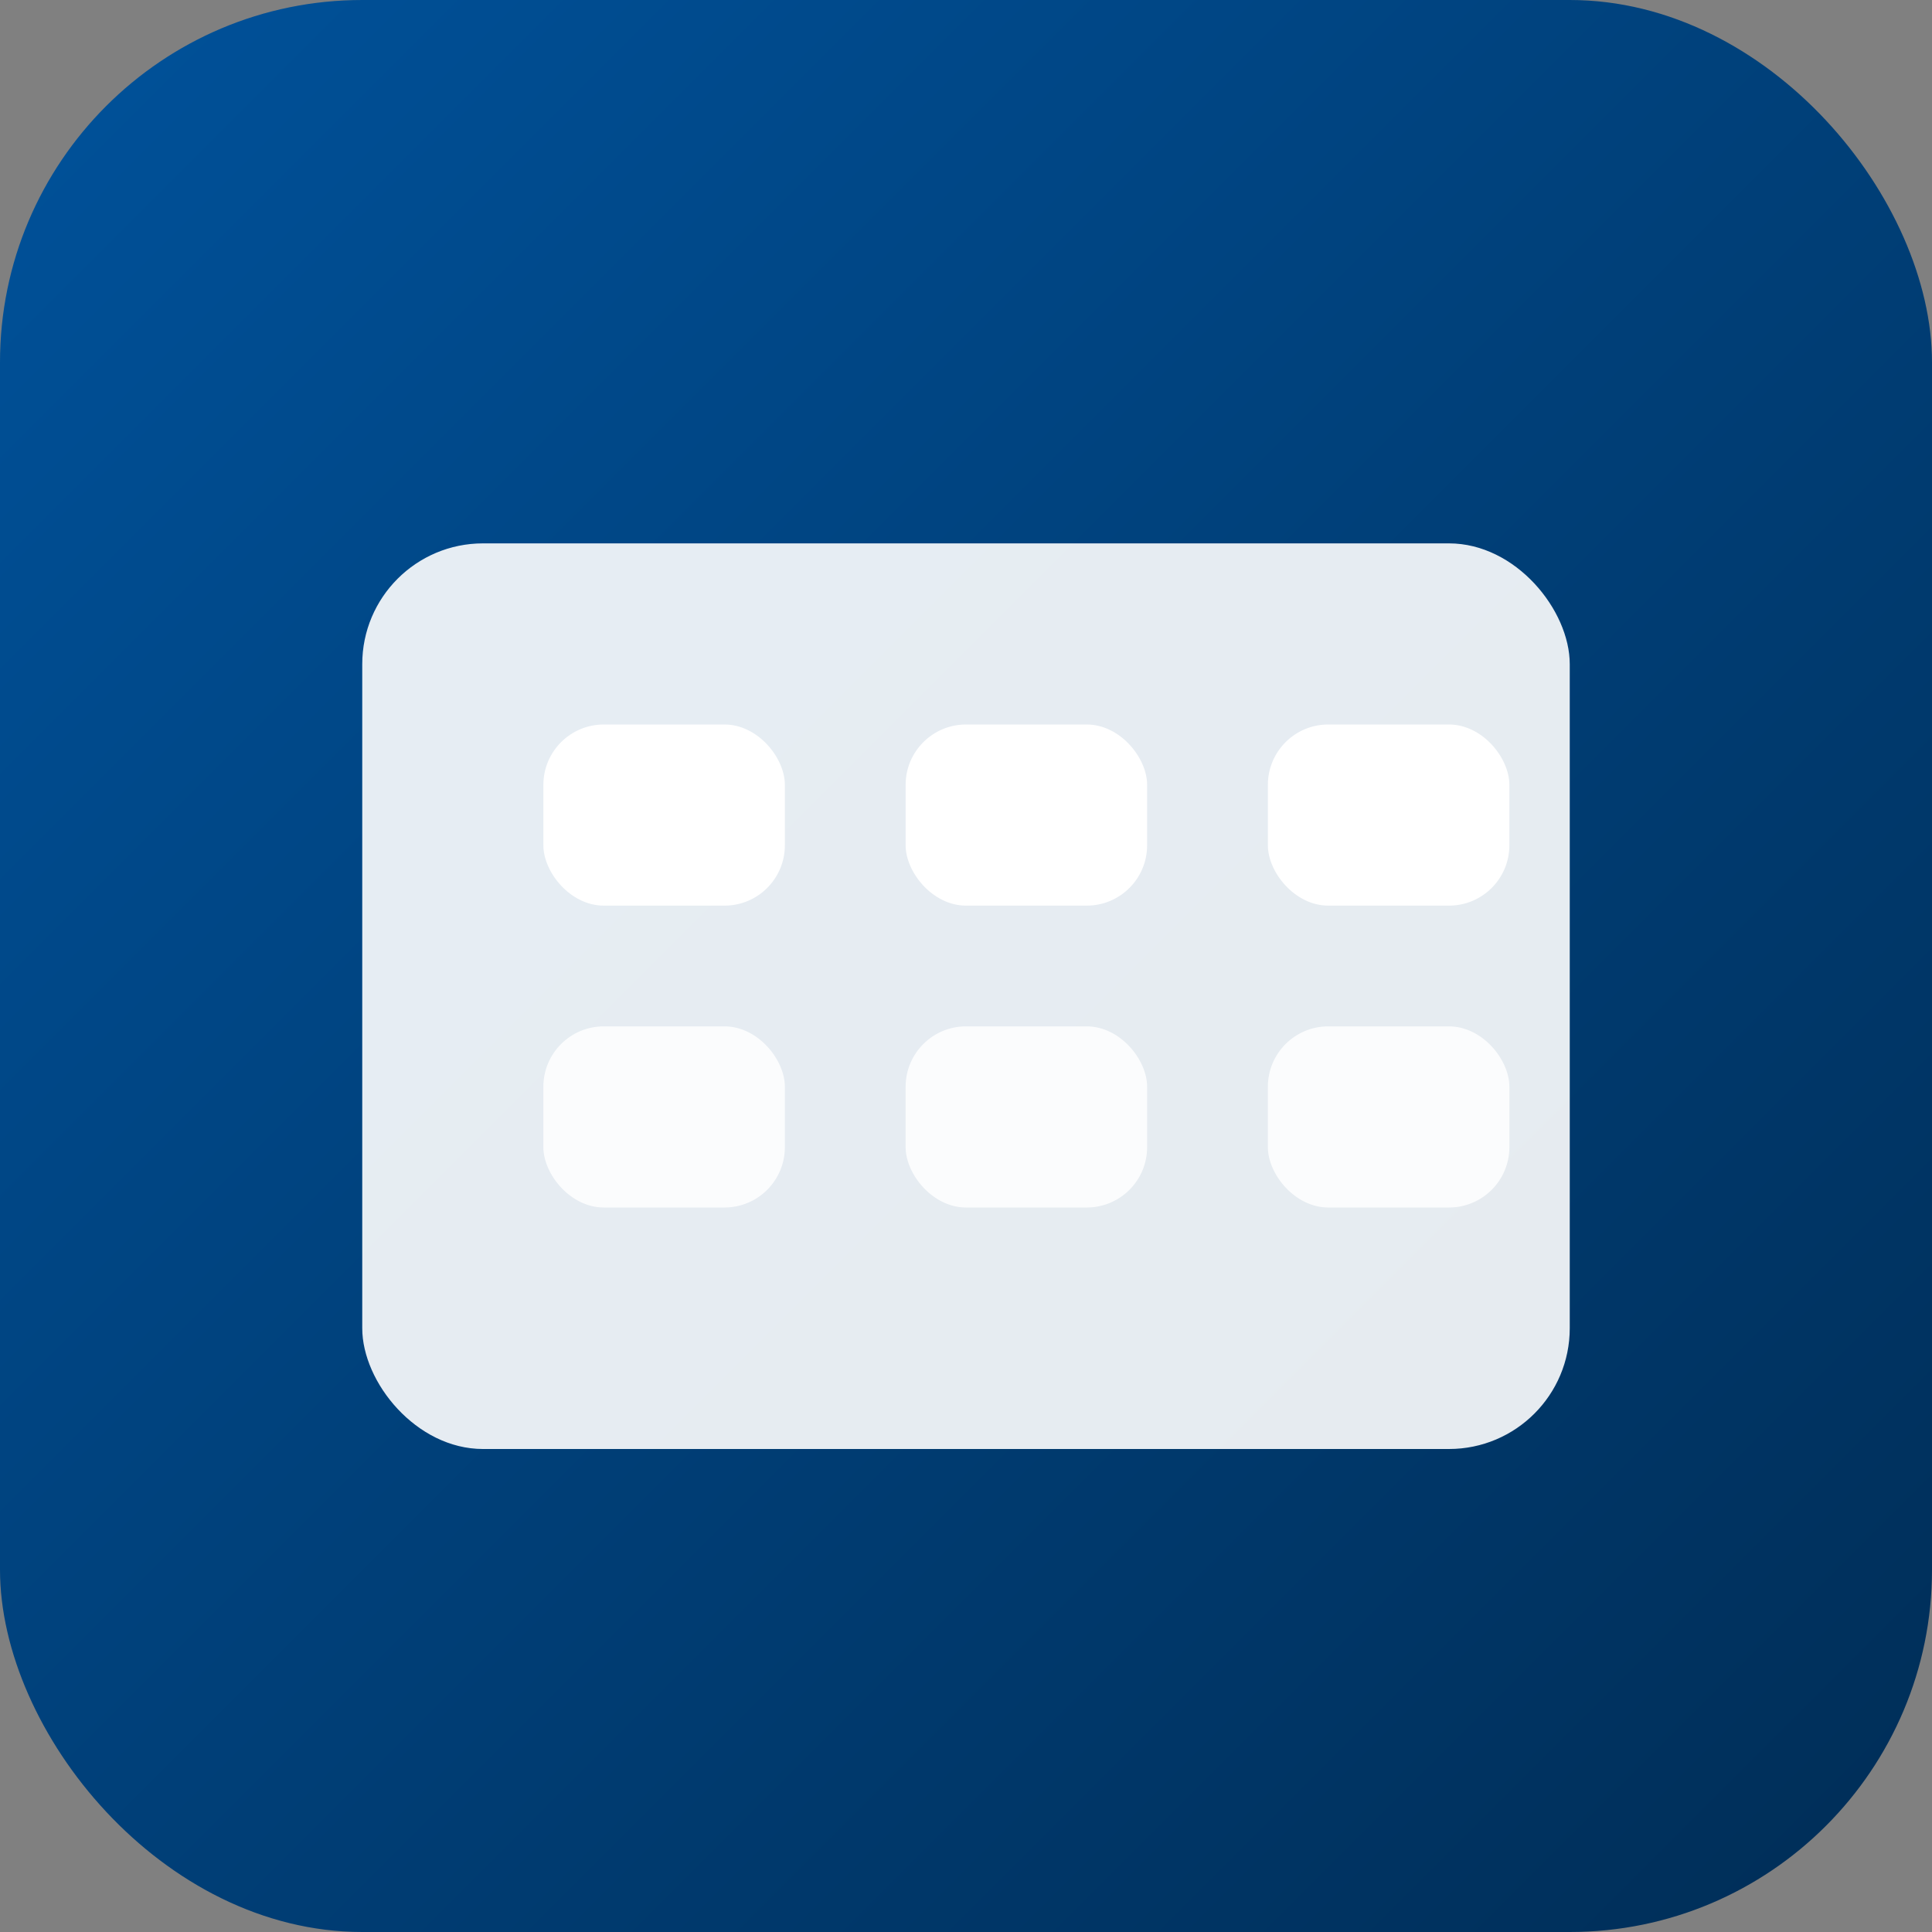
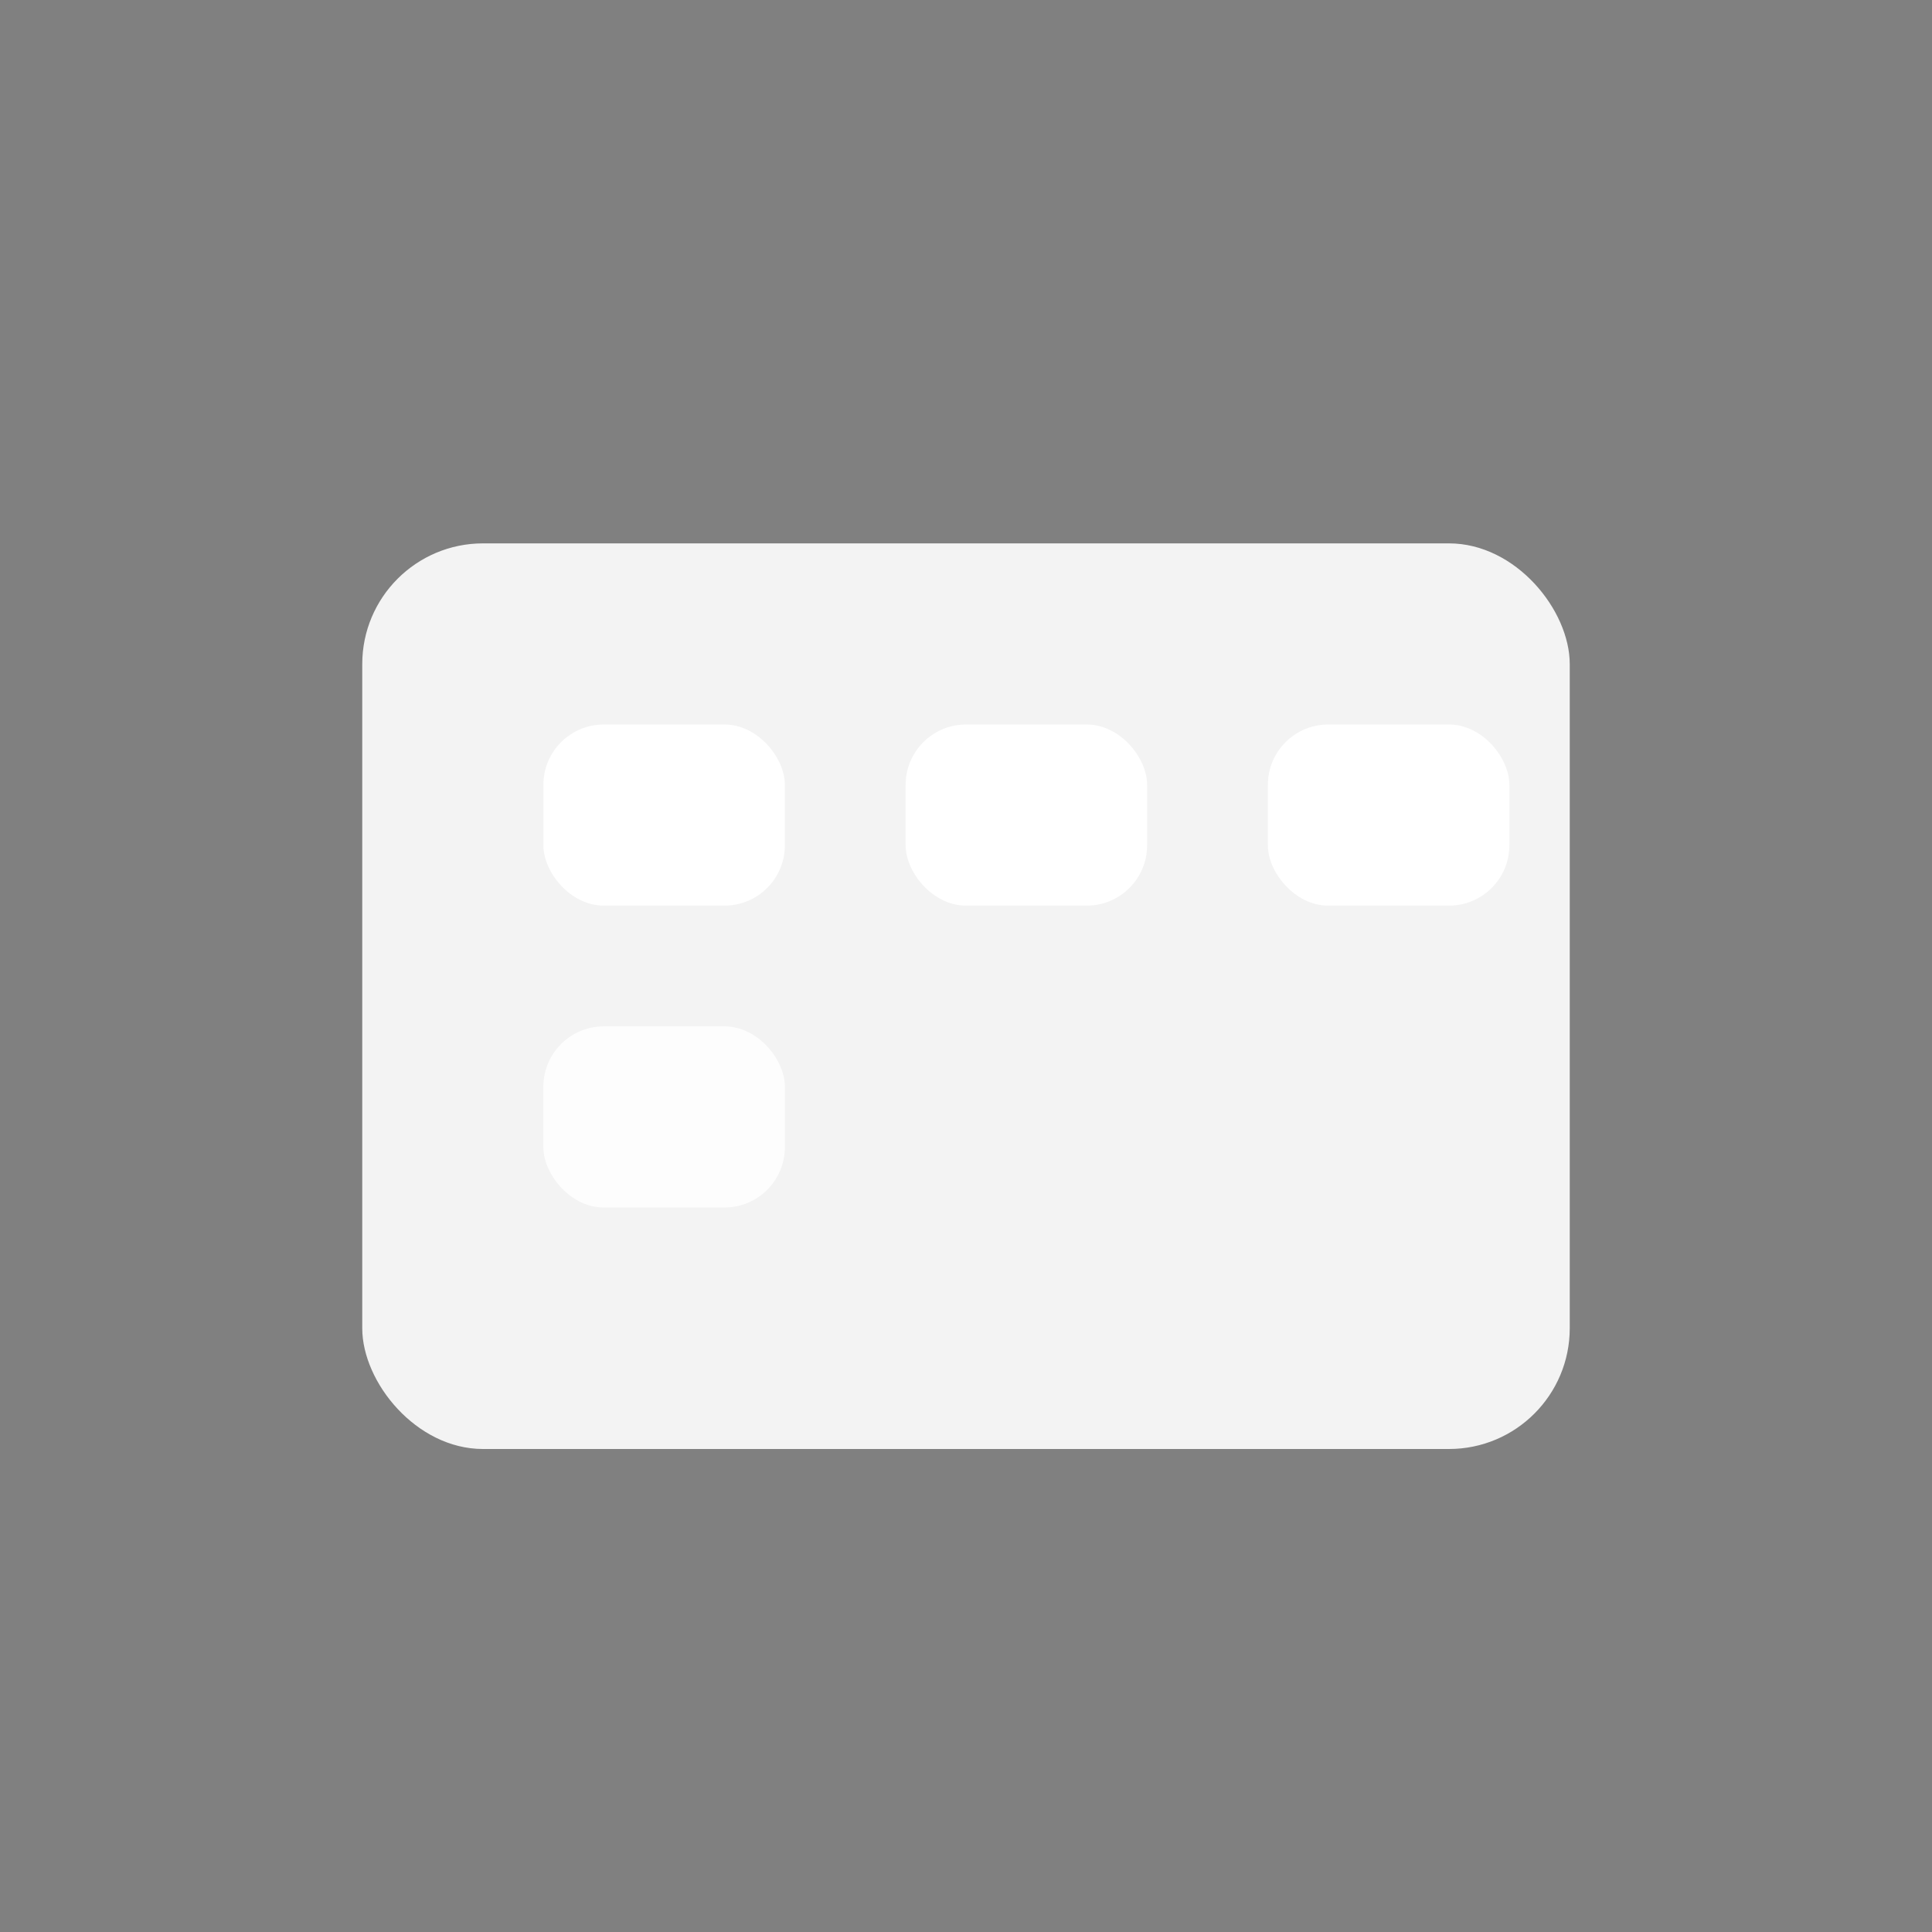
<svg xmlns="http://www.w3.org/2000/svg" viewBox="0 0 64 64" width="64" height="64">
  <rect x="0" y="0" width="64" height="64" fill="#808080" stroke="none" />
  <defs>
    <linearGradient id="g" x1="0" x2="1" y1="0" y2="1">
      <stop offset="0%" stop-color="#00529B" />
      <stop offset="100%" stop-color="#002D56" />
    </linearGradient>
  </defs>
-   <rect width="64" height="64" rx="12" fill="url(#g)" />
  <g fill="#fff">
    <rect x="12" y="18" width="40" height="30" rx="4" opacity="0.9" />
    <rect x="18" y="24" width="8" height="6" rx="2" />
    <rect x="30" y="24" width="8" height="6" rx="2" />
    <rect x="42" y="24" width="8" height="6" rx="2" />
    <rect x="18" y="34" width="8" height="6" rx="2" opacity="0.85" />
-     <rect x="30" y="34" width="8" height="6" rx="2" opacity="0.85" />
-     <rect x="42" y="34" width="8" height="6" rx="2" opacity="0.85" />
  </g>
</svg>